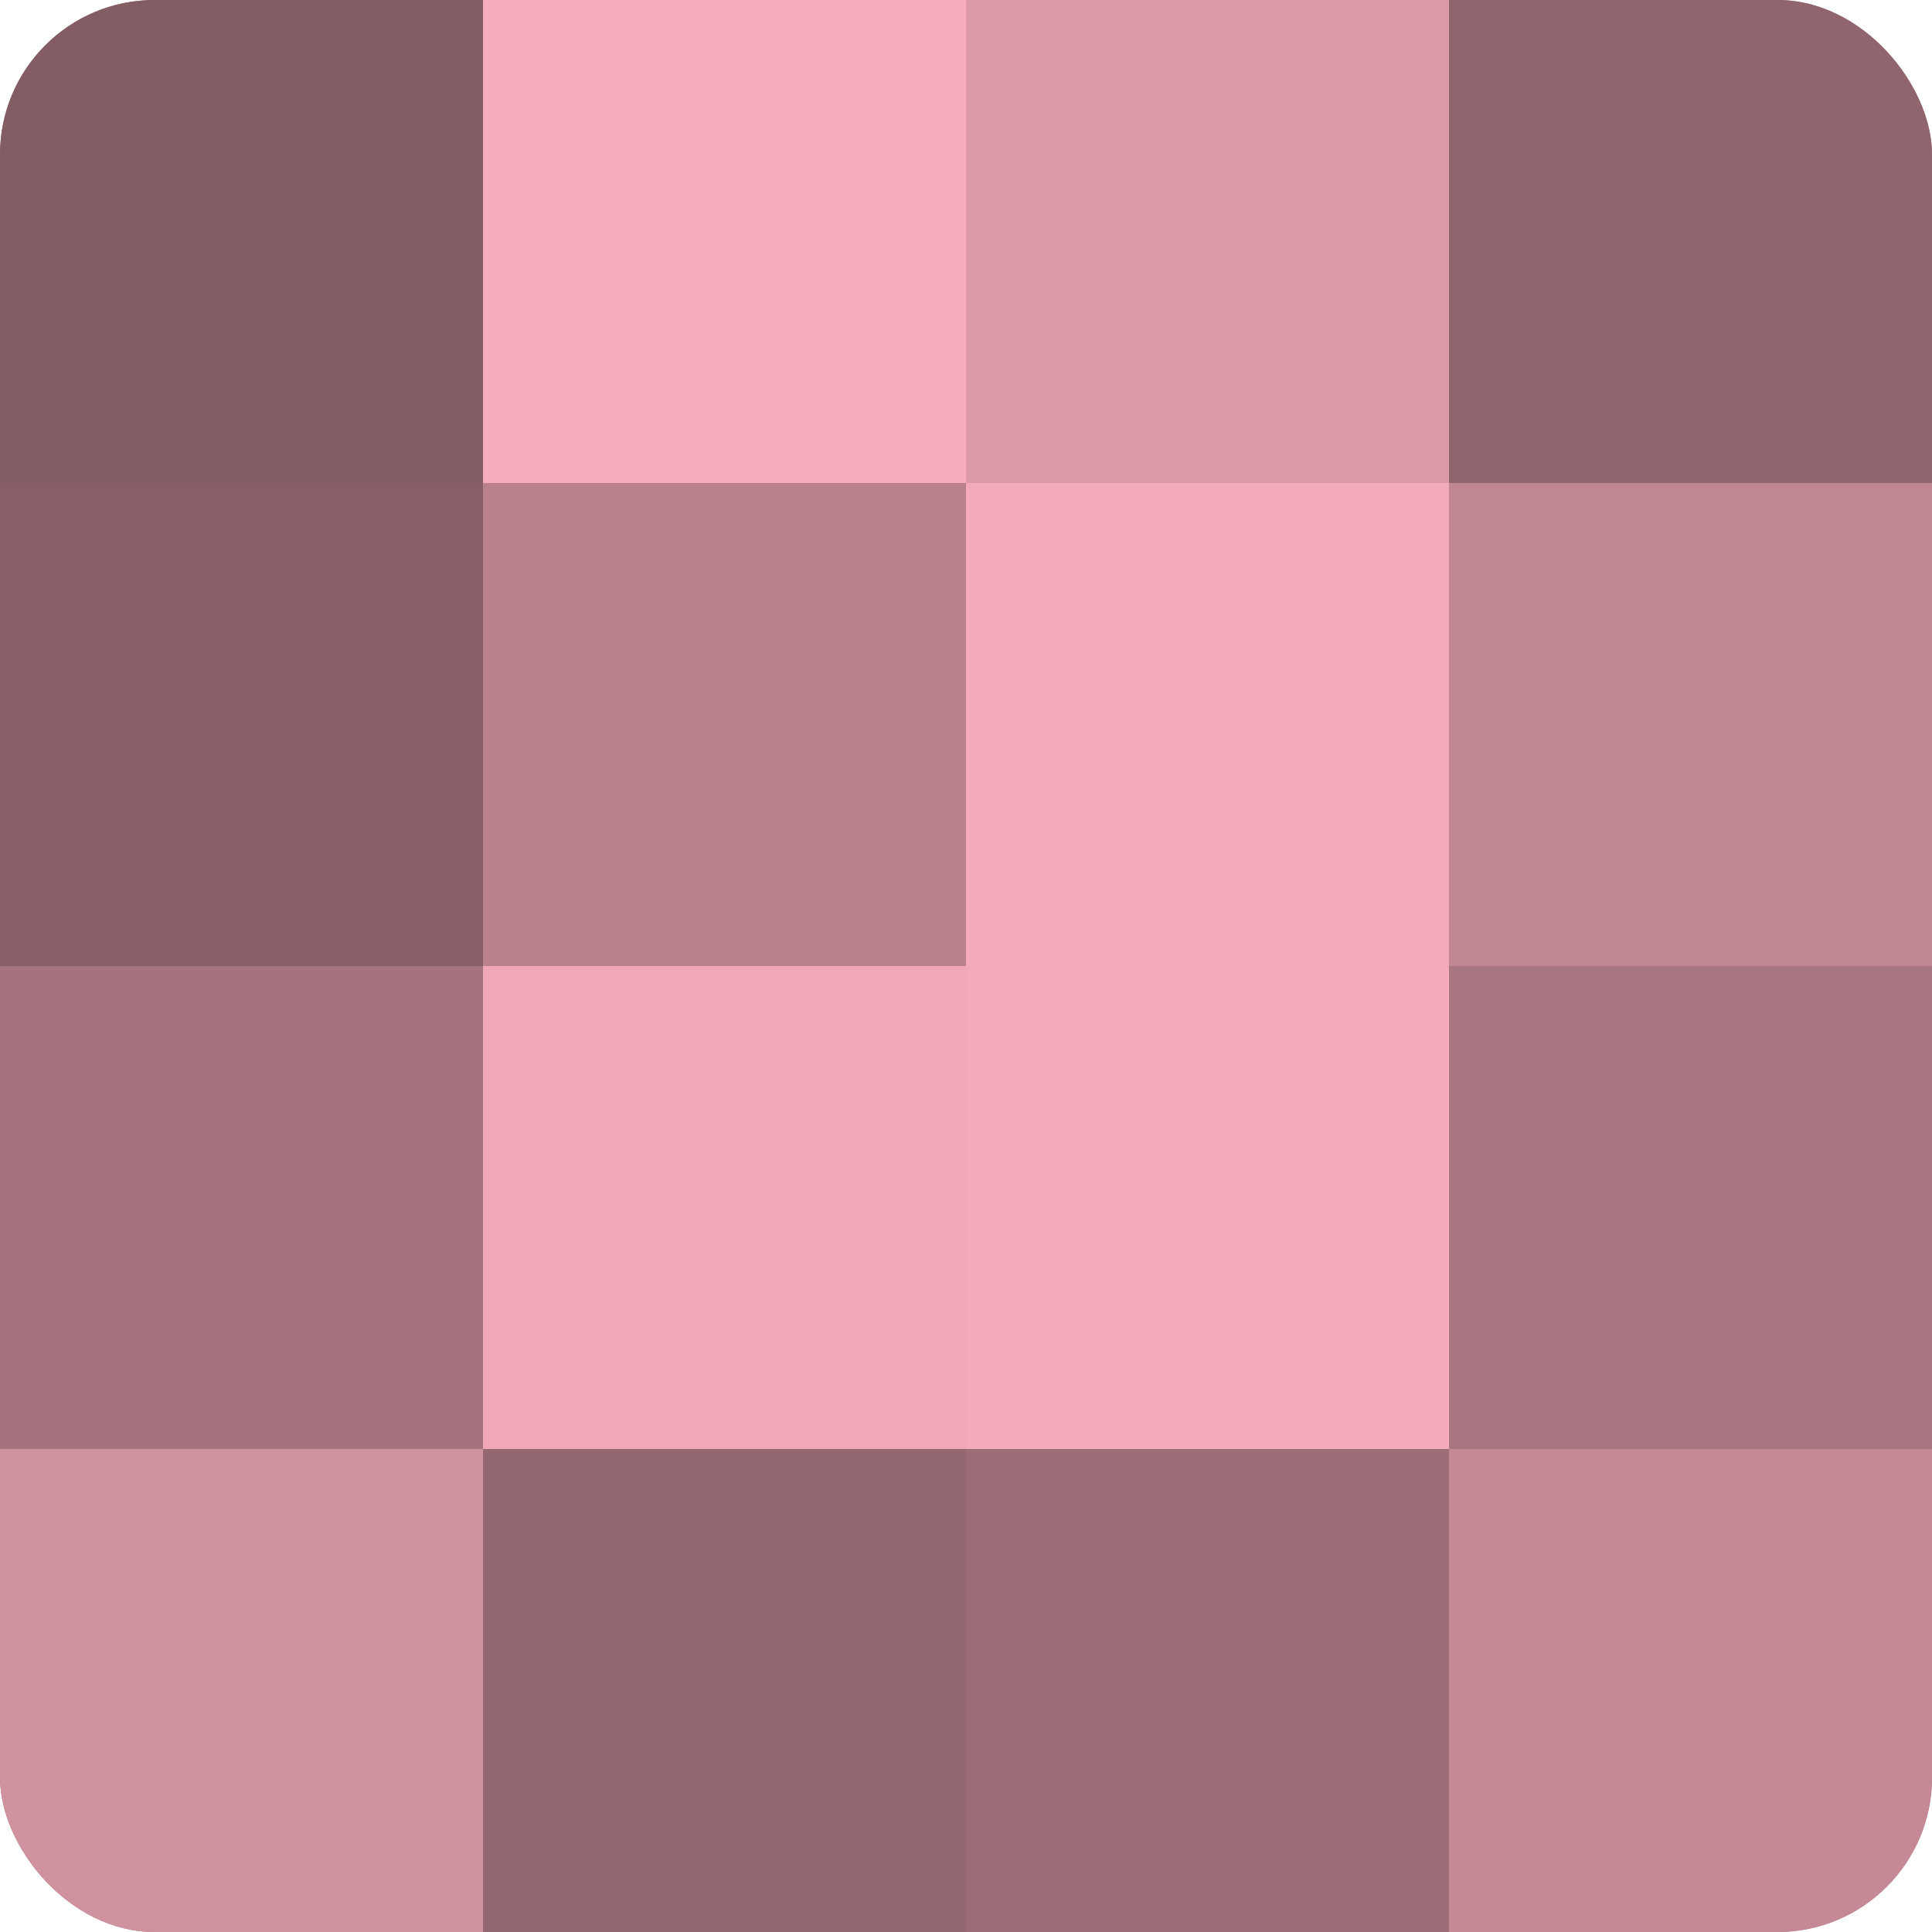
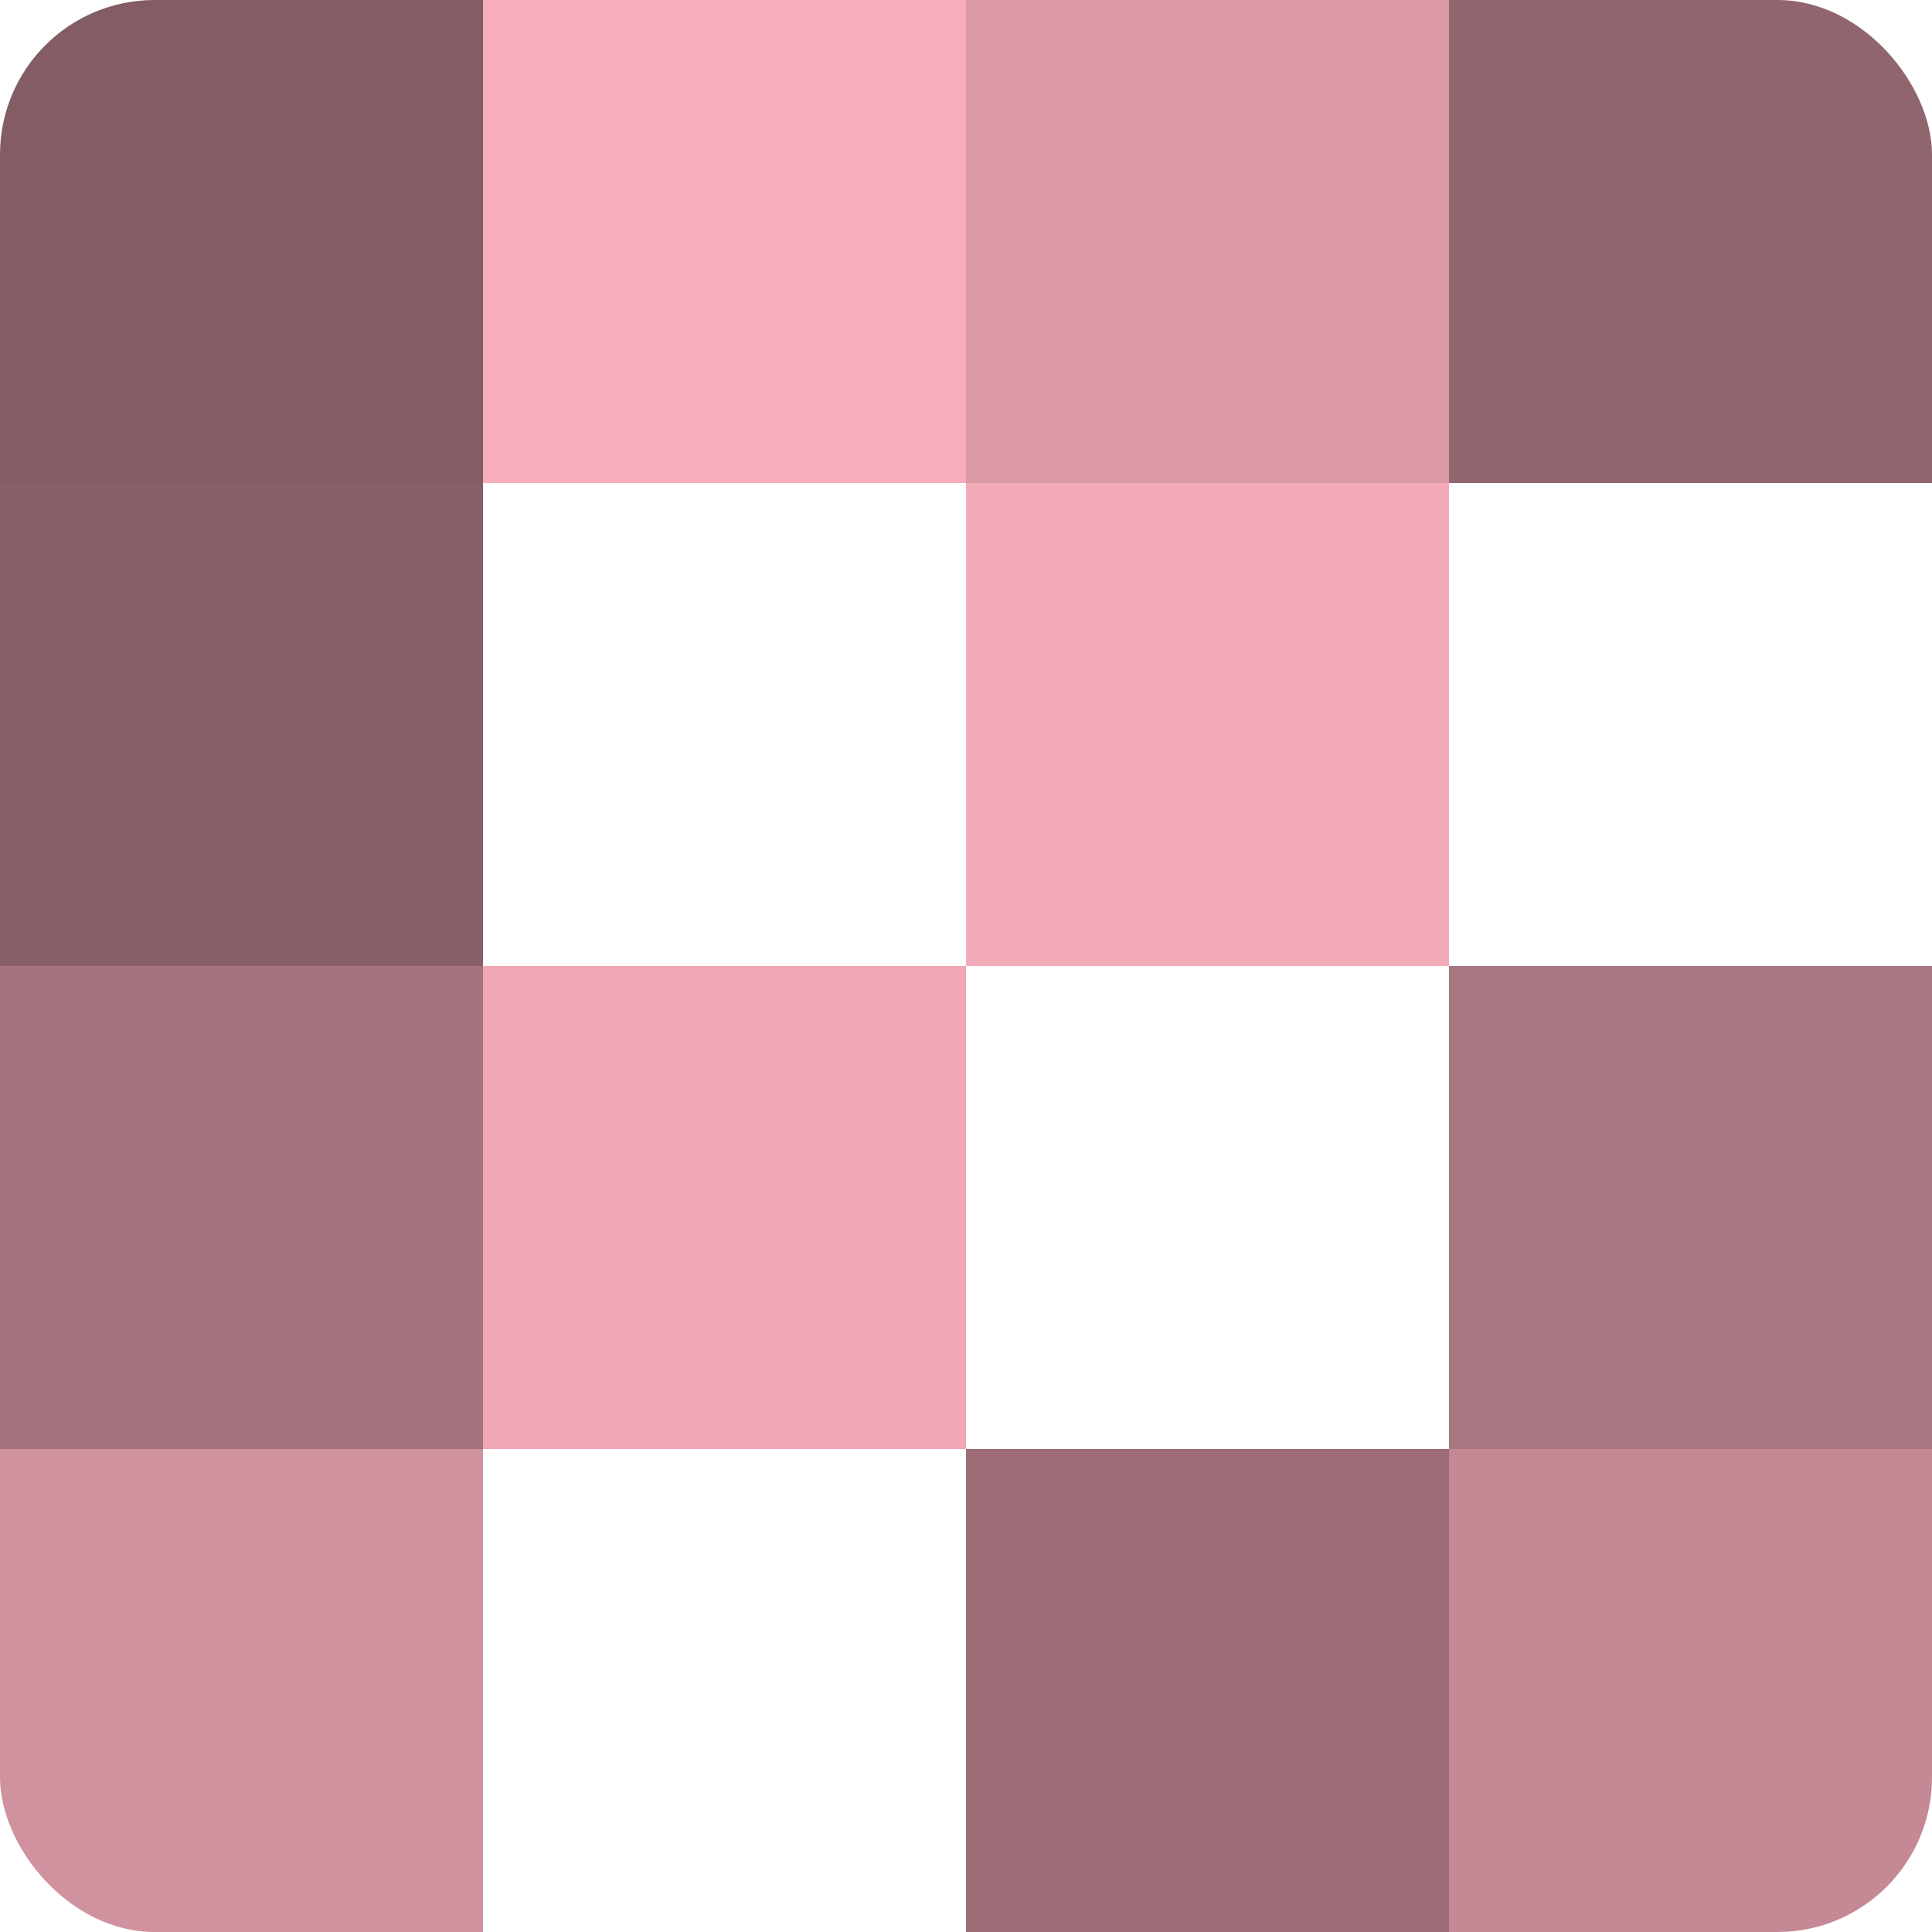
<svg xmlns="http://www.w3.org/2000/svg" width="60" height="60" viewBox="0 0 100 100" preserveAspectRatio="xMidYMid meet">
  <defs>
    <clipPath id="c" width="100" height="100">
      <rect width="100" height="100" rx="8" ry="8" />
    </clipPath>
  </defs>
  <g clip-path="url(#c)">
-     <rect width="100" height="100" fill="#a0707a" />
    <rect width="25" height="25" fill="#845d64" />
    <rect y="25" width="25" height="25" fill="#885f67" />
    <rect y="50" width="25" height="25" fill="#a4737d" />
    <rect y="75" width="25" height="25" fill="#d0929e" />
    <rect x="25" width="25" height="25" fill="#f8adbc" />
-     <rect x="25" y="25" width="25" height="25" fill="#b8818c" />
    <rect x="25" y="50" width="25" height="25" fill="#f0a8b6" />
-     <rect x="25" y="75" width="25" height="25" fill="#946871" />
    <rect x="50" width="25" height="25" fill="#dc9aa7" />
    <rect x="50" y="25" width="25" height="25" fill="#f4abb9" />
-     <rect x="50" y="50" width="25" height="25" fill="#f4abb9" />
    <rect x="50" y="75" width="25" height="25" fill="#9c6d77" />
    <rect x="75" width="25" height="25" fill="#90656e" />
-     <rect x="75" y="25" width="25" height="25" fill="#c08692" />
    <rect x="75" y="50" width="25" height="25" fill="#a87680" />
    <rect x="75" y="75" width="25" height="25" fill="#c48995" />
  </g>
</svg>